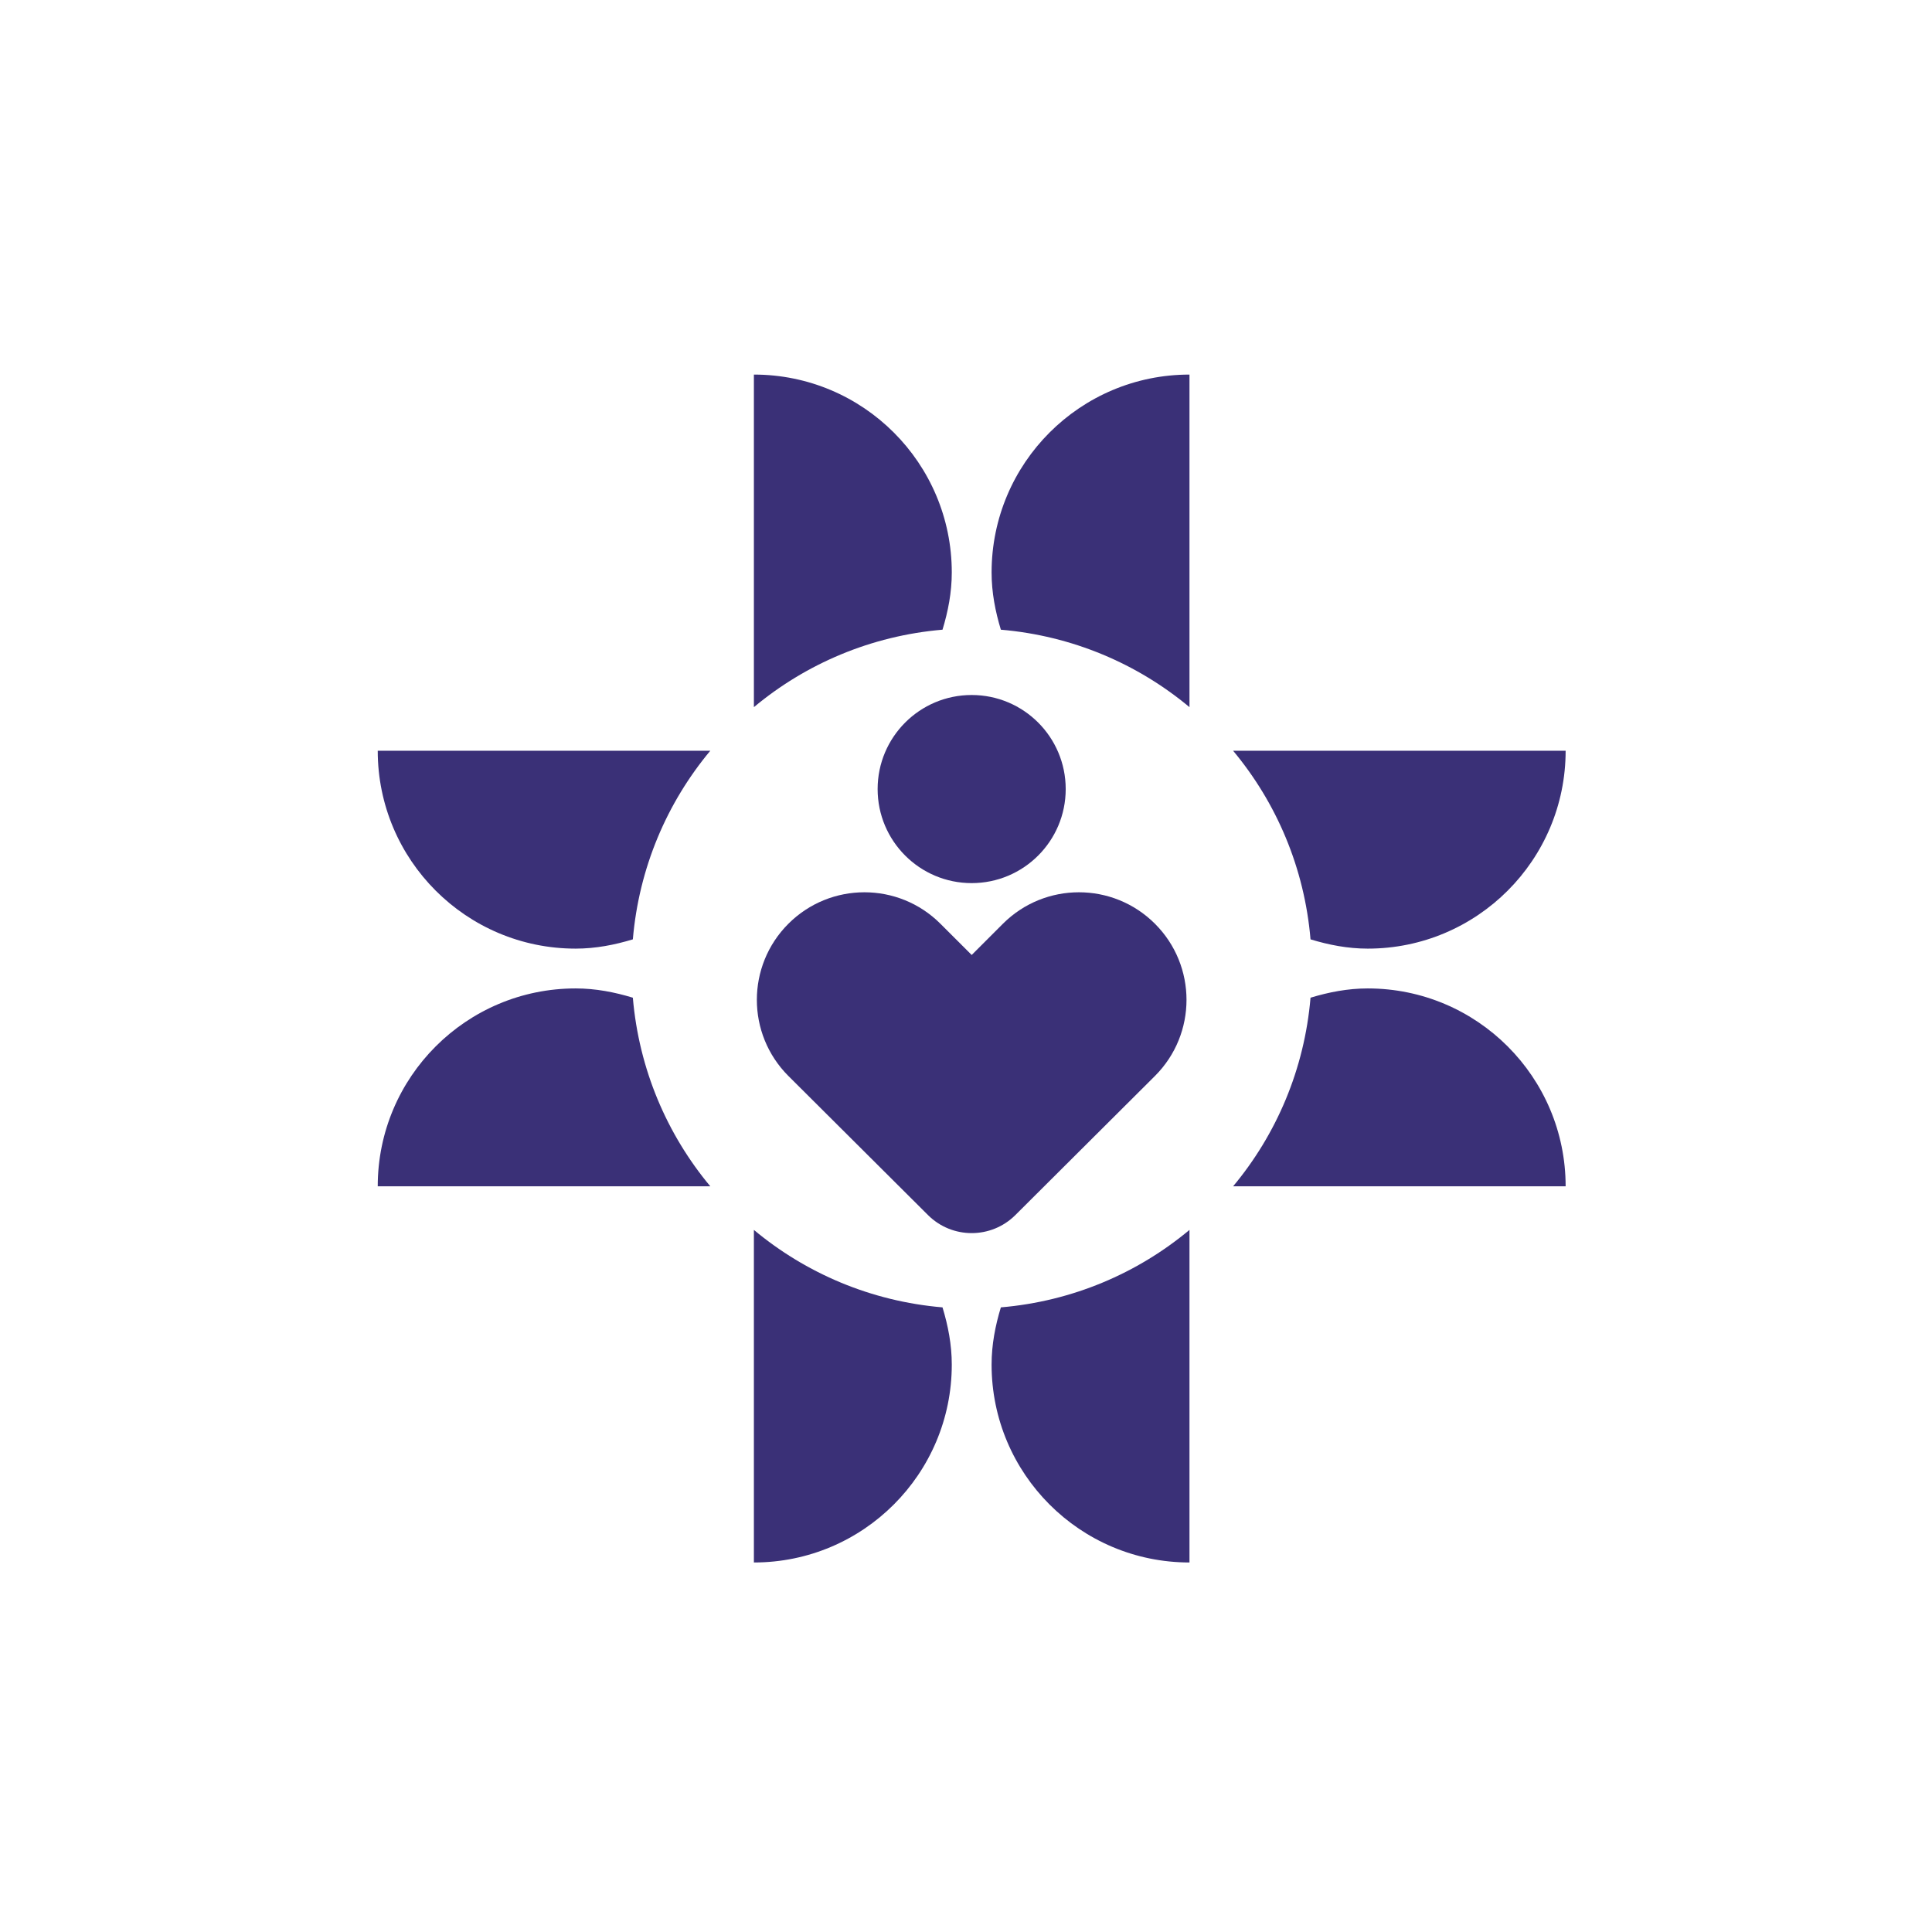
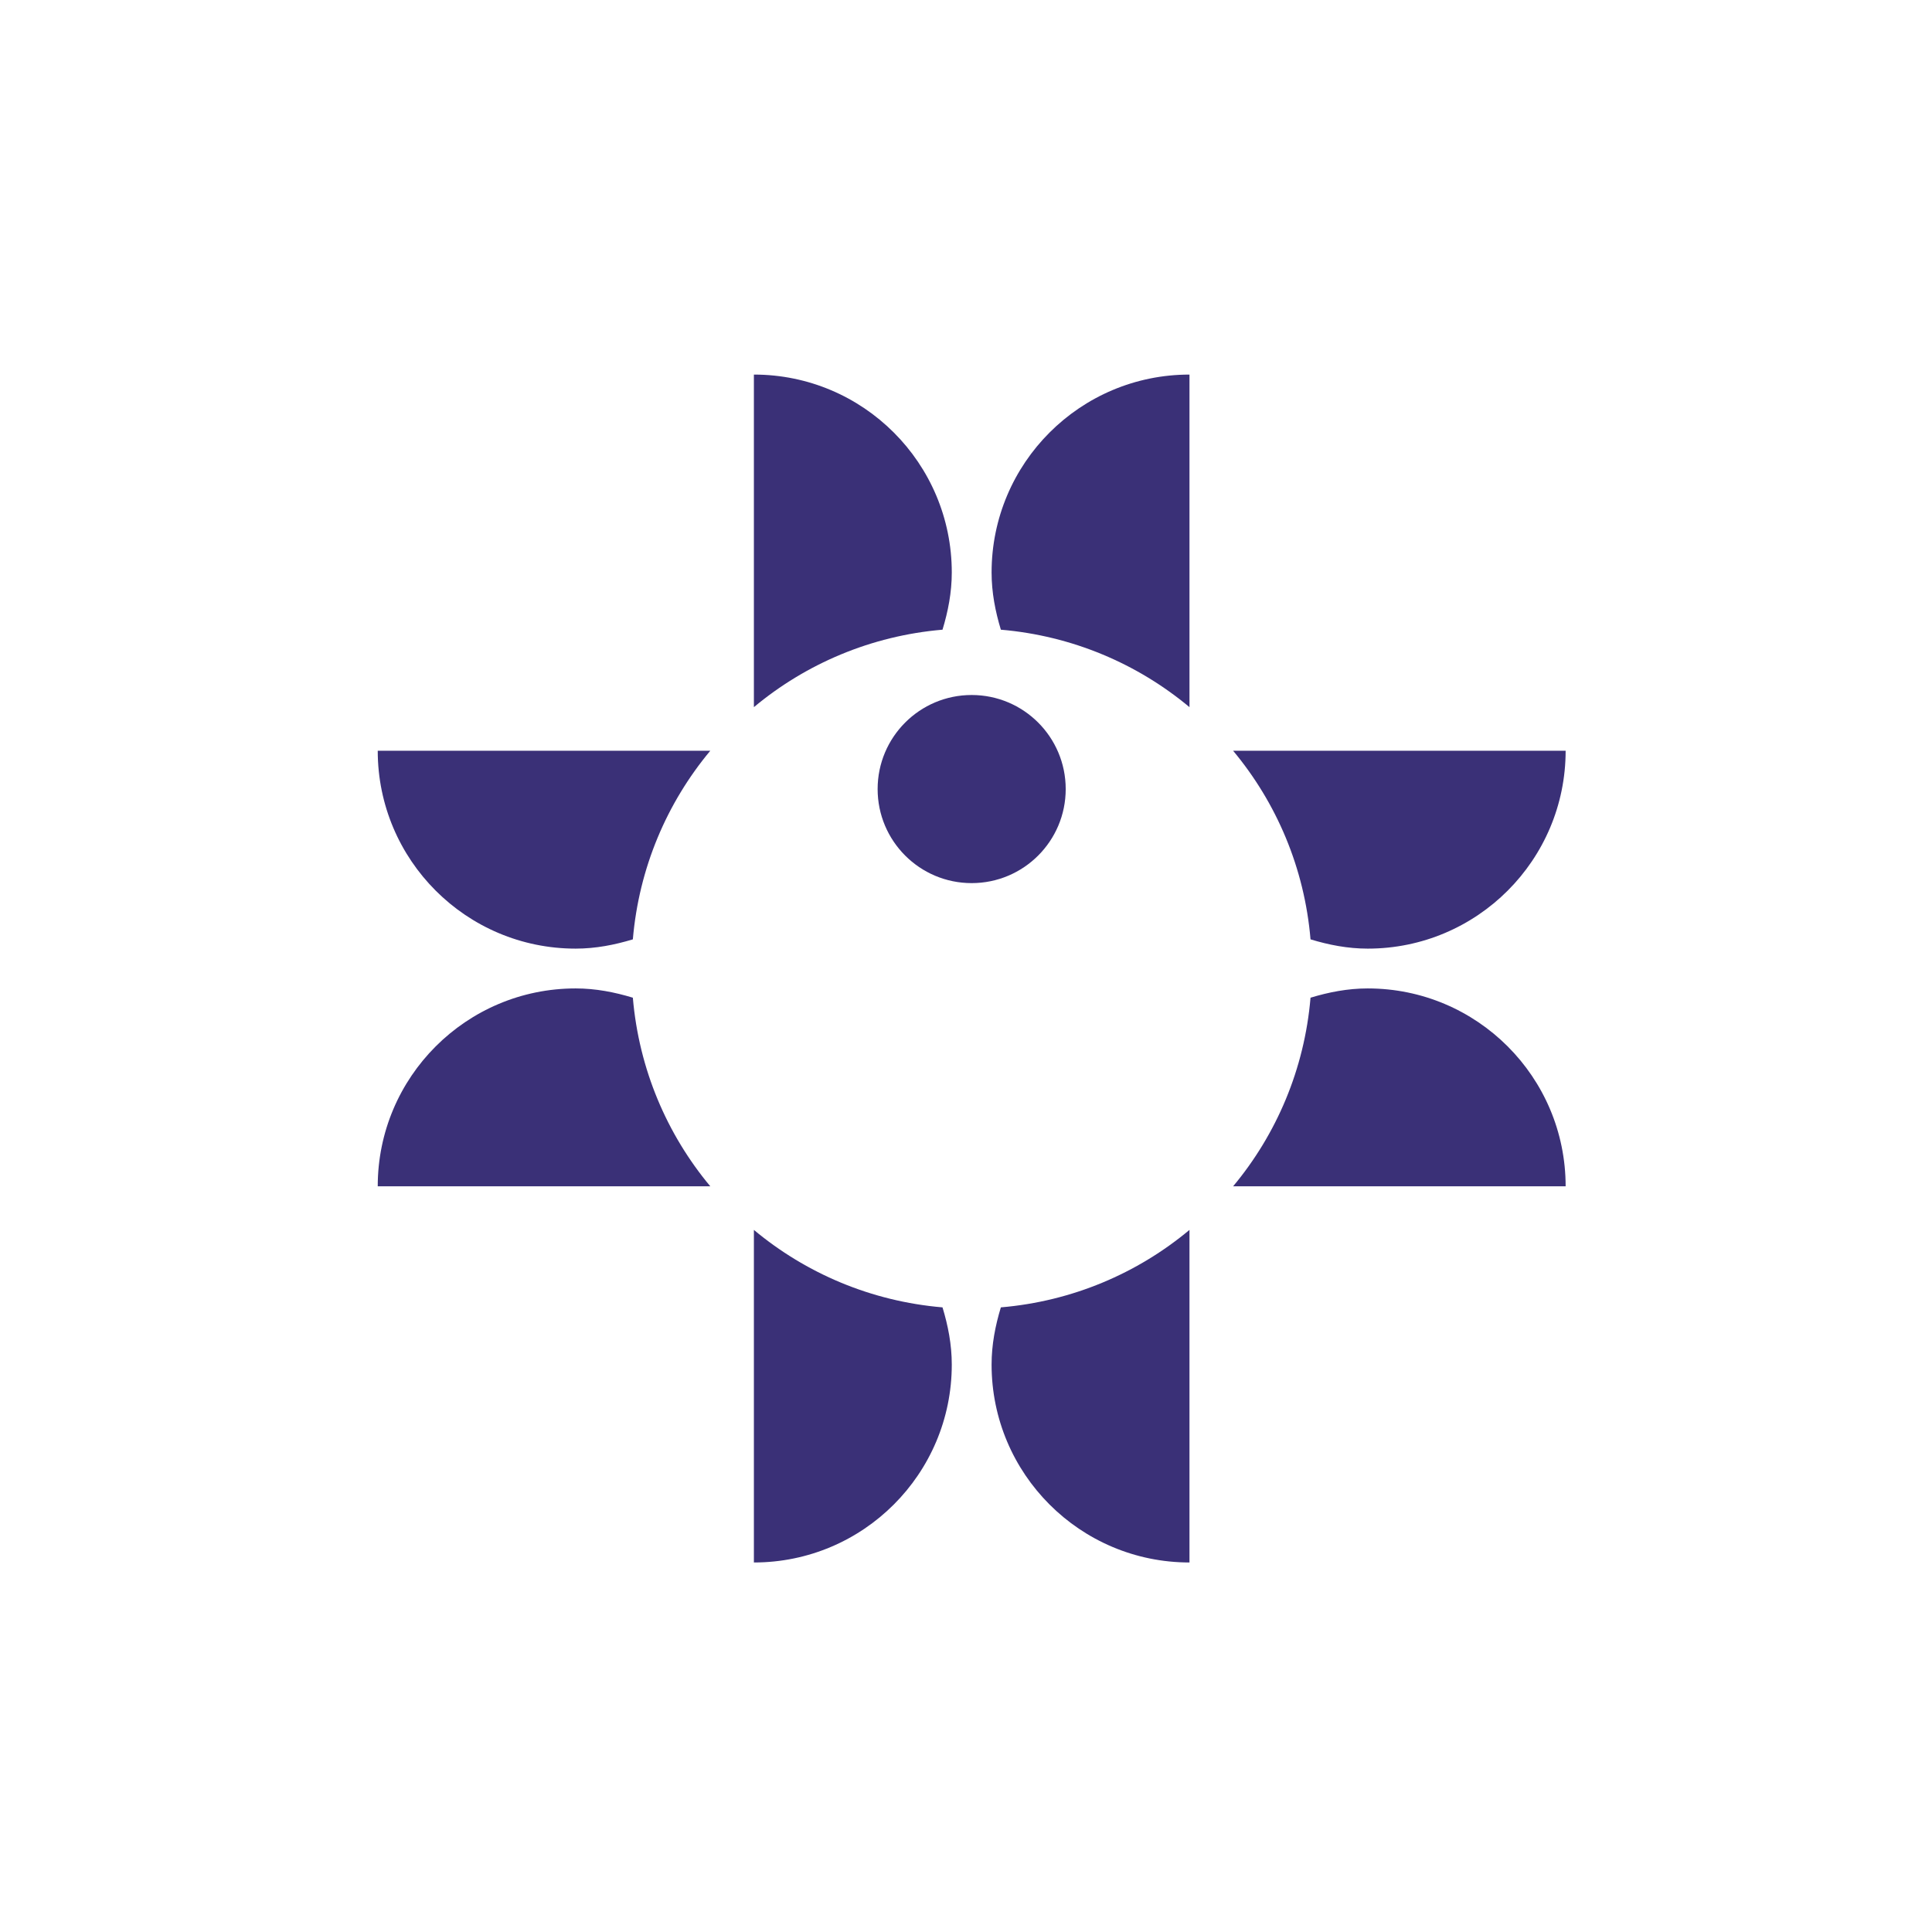
<svg xmlns="http://www.w3.org/2000/svg" version="1.1" id="Calque_1" x="0px" y="0px" width="170.079px" height="170.079px" viewBox="0 0 170.079 170.079" enable-background="new 0 0 170.079 170.079" xml:space="preserve">
  <g>
-     <path fill="#3A3077" d="M101.677,81.324L101.677,81.324c-3.699-3.699-9.693-3.699-13.392,0l-2.745,2.745l-2.748-2.745   c-3.696-3.699-9.693-3.699-13.392,0c-3.696,3.699-3.696,9.693,0,13.392l12.294,12.249c2.124,2.118,5.565,2.118,7.692,0   l12.291-12.249C105.376,91.017,105.376,85.023,101.677,81.324" />
    <path fill="#3A3077" d="M93.817,69.463c0,4.572-3.705,8.28-8.28,8.28c-4.572,0-8.277-3.708-8.277-8.28   c0-4.572,3.705-8.28,8.277-8.28C90.112,61.183,93.817,64.891,93.817,69.463" />
    <path fill="#3A3077" d="M120.406,87.014c-1.764,0-3.435,0.33-5.037,0.816c-0.534,6.291-2.997,12.027-6.816,16.605h29.274   C137.827,94.814,130.027,87.014,120.406,87.014 M88.108,115.091c-0.486,1.602-0.816,3.273-0.816,5.037   c0,9.621,7.8,17.421,17.421,17.421v-29.277C100.135,112.091,94.399,114.557,88.108,115.091 M66.367,108.272v29.277   c9.621,0,17.421-7.8,17.421-17.421c0-1.764-0.33-3.435-0.816-5.037C76.681,114.557,70.945,112.091,66.367,108.272 M33.253,104.435   H62.53c-3.819-4.578-6.282-10.314-6.819-16.605c-1.602-0.486-3.273-0.816-5.034-0.816C41.053,87.014,33.253,94.814,33.253,104.435    M62.53,66.089H33.253c0,9.621,7.8,17.421,17.424,17.421c1.761,0,3.432-0.33,5.034-0.816C56.248,76.403,58.711,70.667,62.53,66.089    M82.972,55.433c0.486-1.602,0.816-3.273,0.816-5.034c0-9.624-7.8-17.424-17.421-17.424v29.277   C70.945,58.433,76.681,55.97,82.972,55.433 M104.713,62.252V32.975c-9.621,0-17.421,7.8-17.421,17.424   c0,1.761,0.33,3.432,0.816,5.034C94.399,55.97,100.135,58.433,104.713,62.252 M137.827,66.089h-29.274   c3.819,4.578,6.282,10.314,6.816,16.605c1.602,0.486,3.273,0.816,5.037,0.816C130.027,83.51,137.827,75.71,137.827,66.089" />
  </g>
</svg>